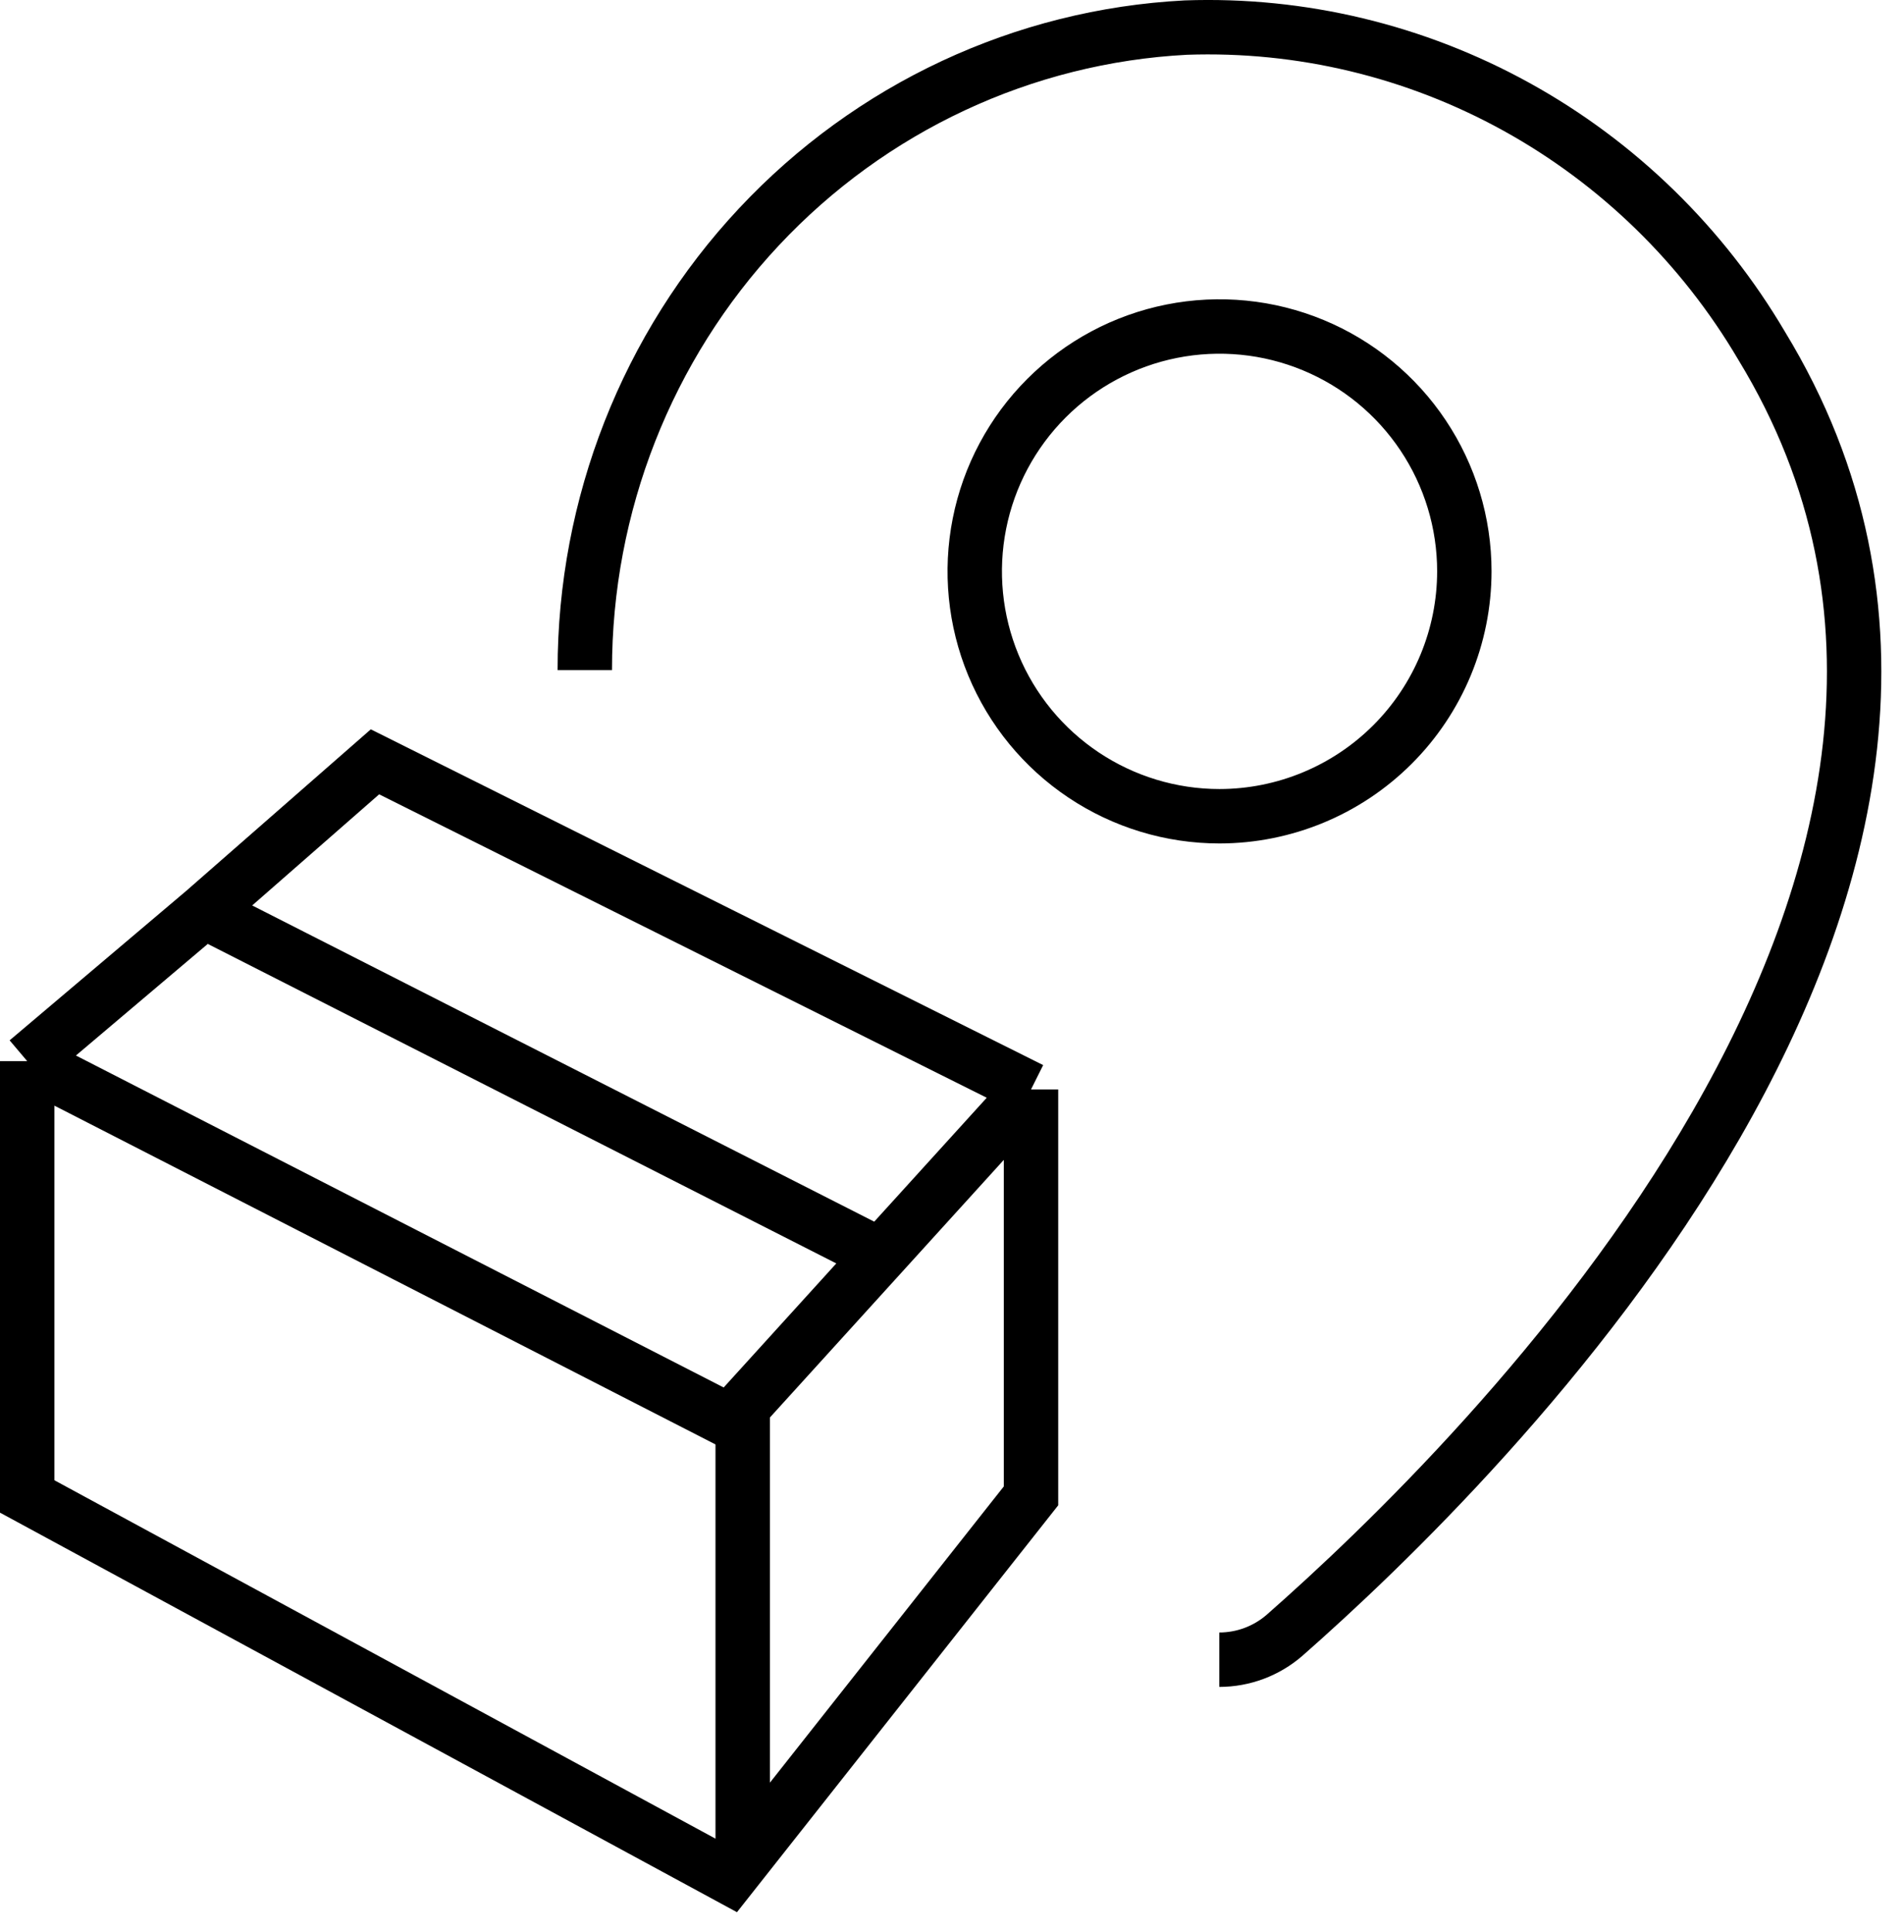
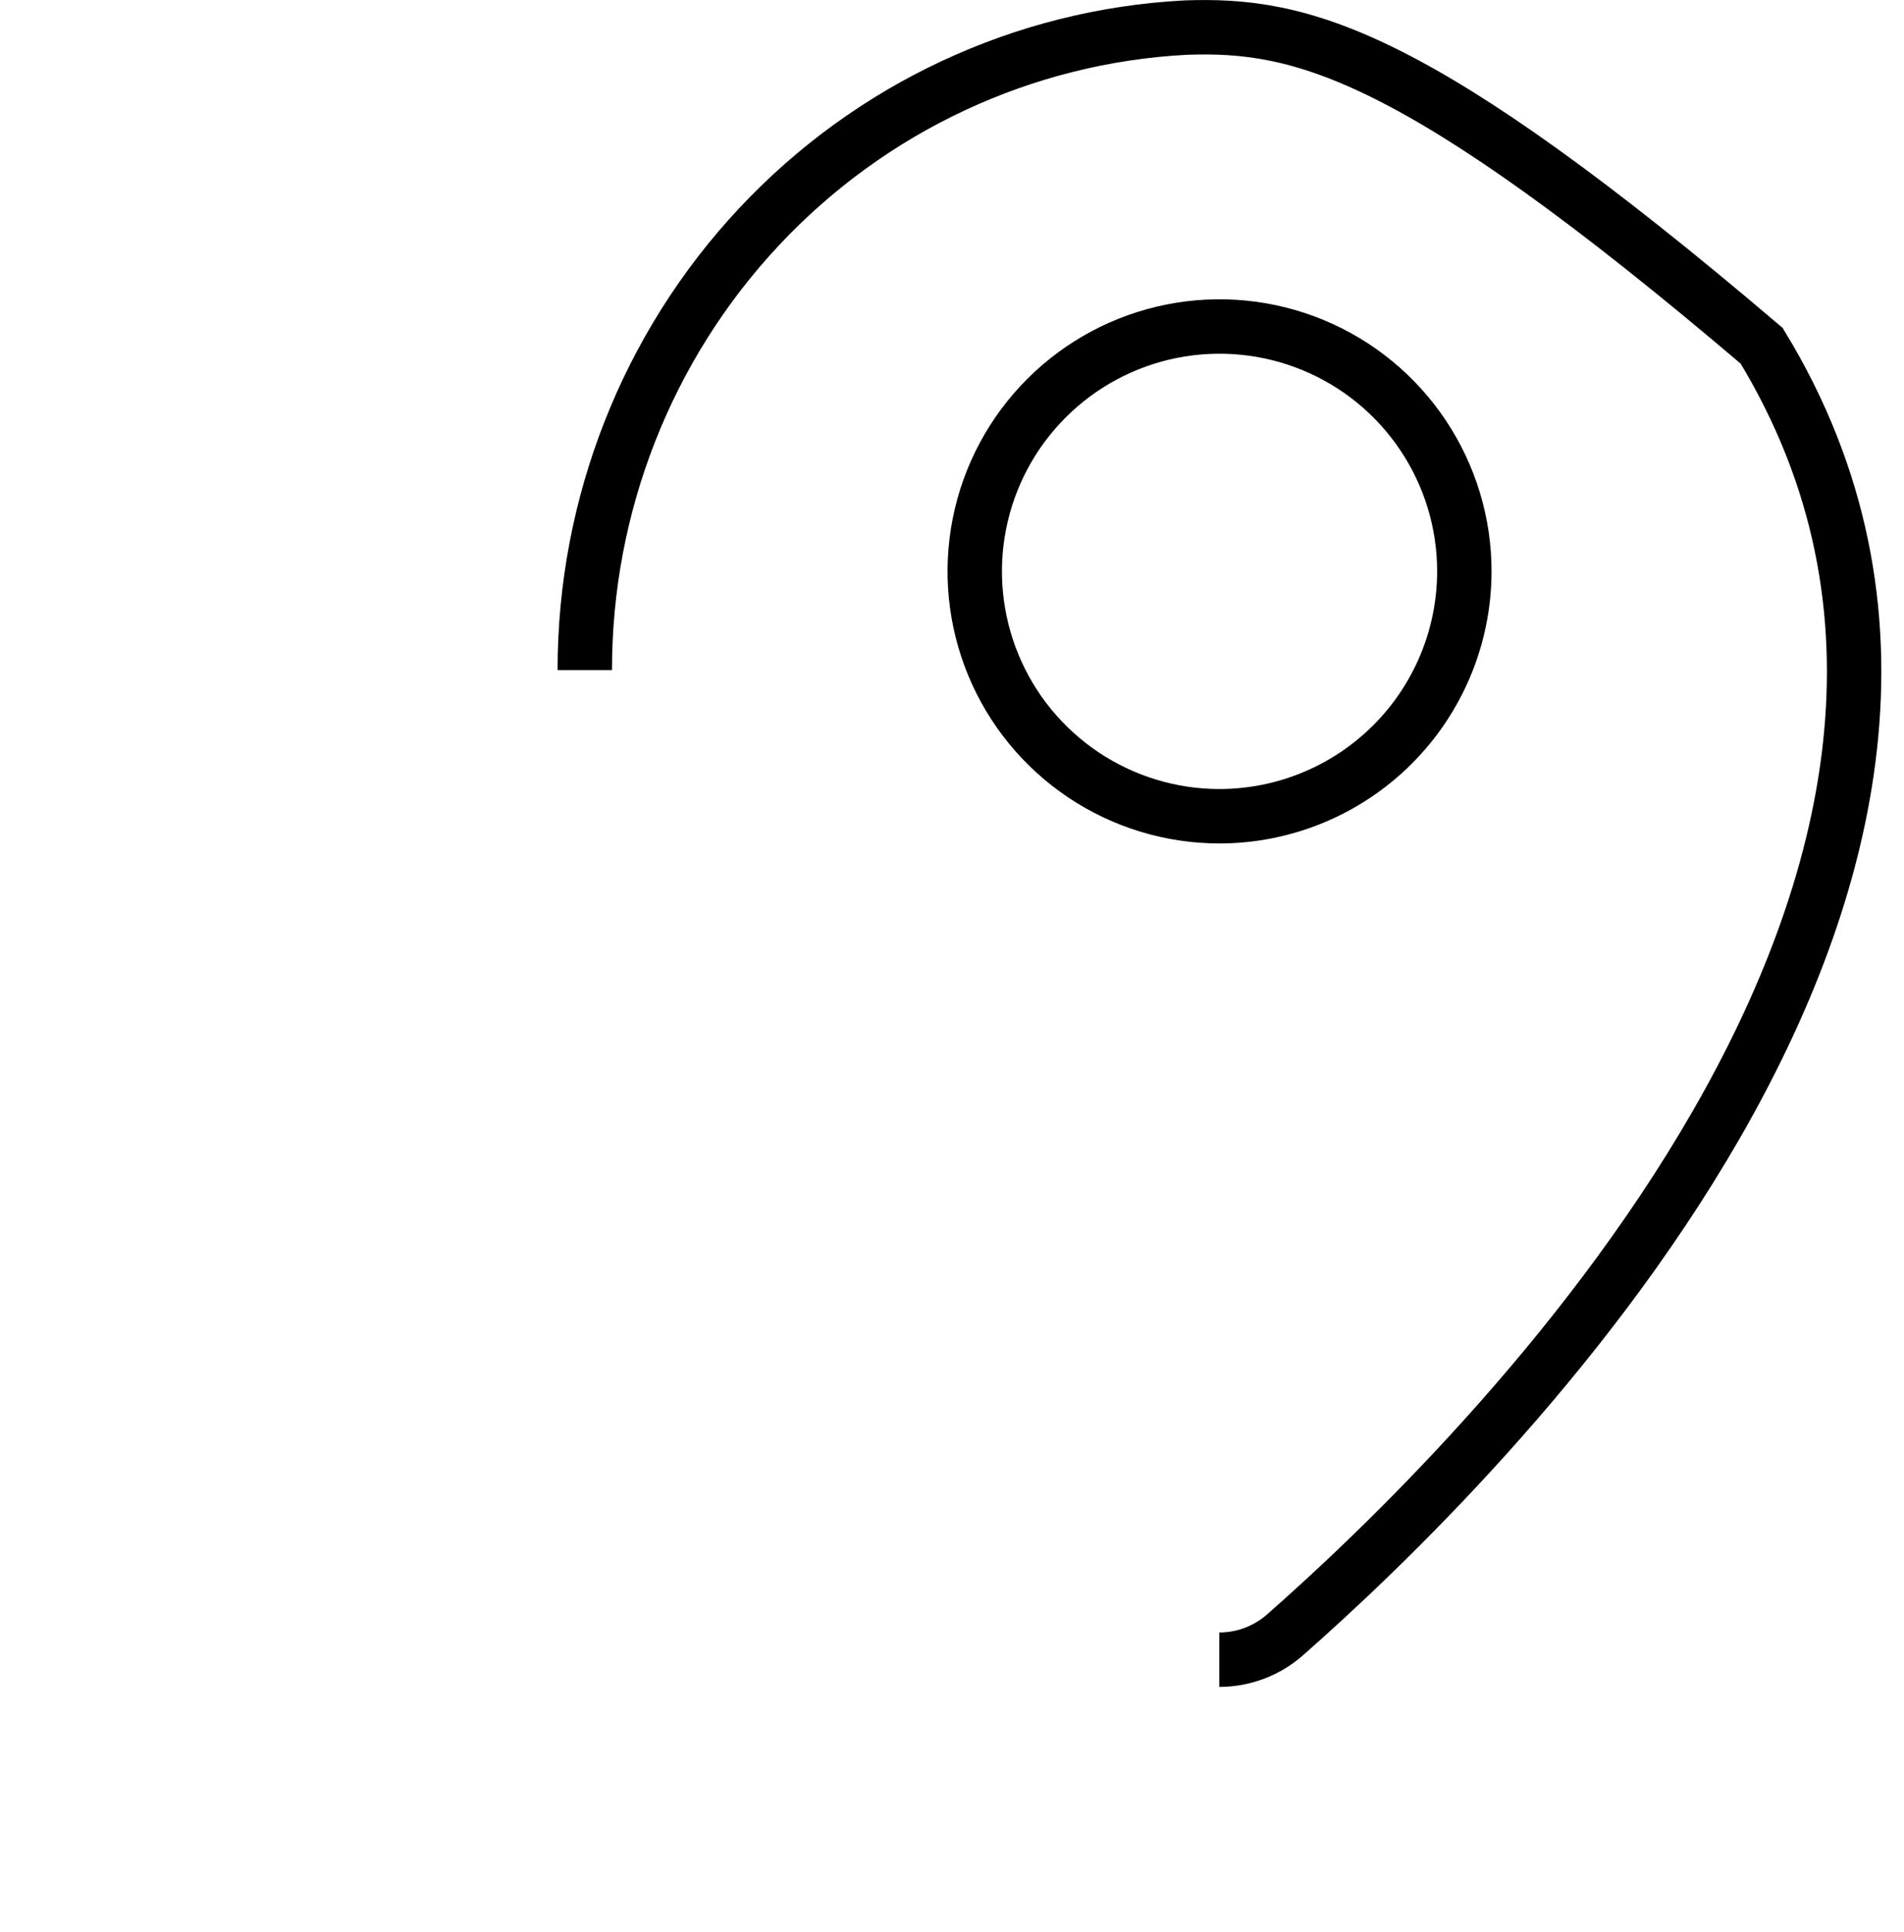
<svg xmlns="http://www.w3.org/2000/svg" width="70" height="71" viewBox="0 0 70 71" fill="none">
-   <path d="M44.827 61C45.708 61 46.56 60.681 47.229 60.1C54.335 53.853 76.591 32.113 64.767 12.709C62.592 9.017 59.48 5.985 55.756 3.928C52.032 1.871 47.833 0.865 43.596 1.014C37.63 1.325 32.01 3.949 27.898 8.344C23.786 12.739 21.495 18.569 21.5 24.629" stroke="black" stroke-width="2" stroke-miterlimit="10" />
+   <path d="M44.827 61C45.708 61 46.56 60.681 47.229 60.1C54.335 53.853 76.591 32.113 64.767 12.709C52.032 1.871 47.833 0.865 43.596 1.014C37.63 1.325 32.01 3.949 27.898 8.344C23.786 12.739 21.495 18.569 21.5 24.629" stroke="black" stroke-width="2" stroke-miterlimit="10" />
  <path d="M52.319 16C53.308 17.48 53.836 19.219 53.836 20.999C53.834 23.386 52.884 25.674 51.197 27.361C49.509 29.049 47.221 29.998 44.835 30C43.055 30 41.316 29.472 39.836 28.483C38.356 27.494 37.202 26.089 36.521 24.444C35.84 22.8 35.662 20.99 36.009 19.244C36.356 17.498 37.213 15.895 38.472 14.636C39.731 13.377 41.334 12.52 43.08 12.173C44.826 11.826 46.636 12.004 48.28 12.685C49.925 13.366 51.33 14.52 52.319 16Z" stroke="black" stroke-width="2" stroke-miterlimit="10" />
-   <path d="M1 39L26.831 52.234L32.368 46.138M1 39V55L26.831 69L37.905 54.978V40.041M1 39L7.5 33.5M37.905 40.041L13.786 28L7.5 33.5M37.905 40.041L32.368 46.138M7.5 33.5L32.368 46.138" stroke="black" stroke-width="2" />
-   <path d="M27.305 68.646V52.034" stroke="black" stroke-width="2" />
</svg>